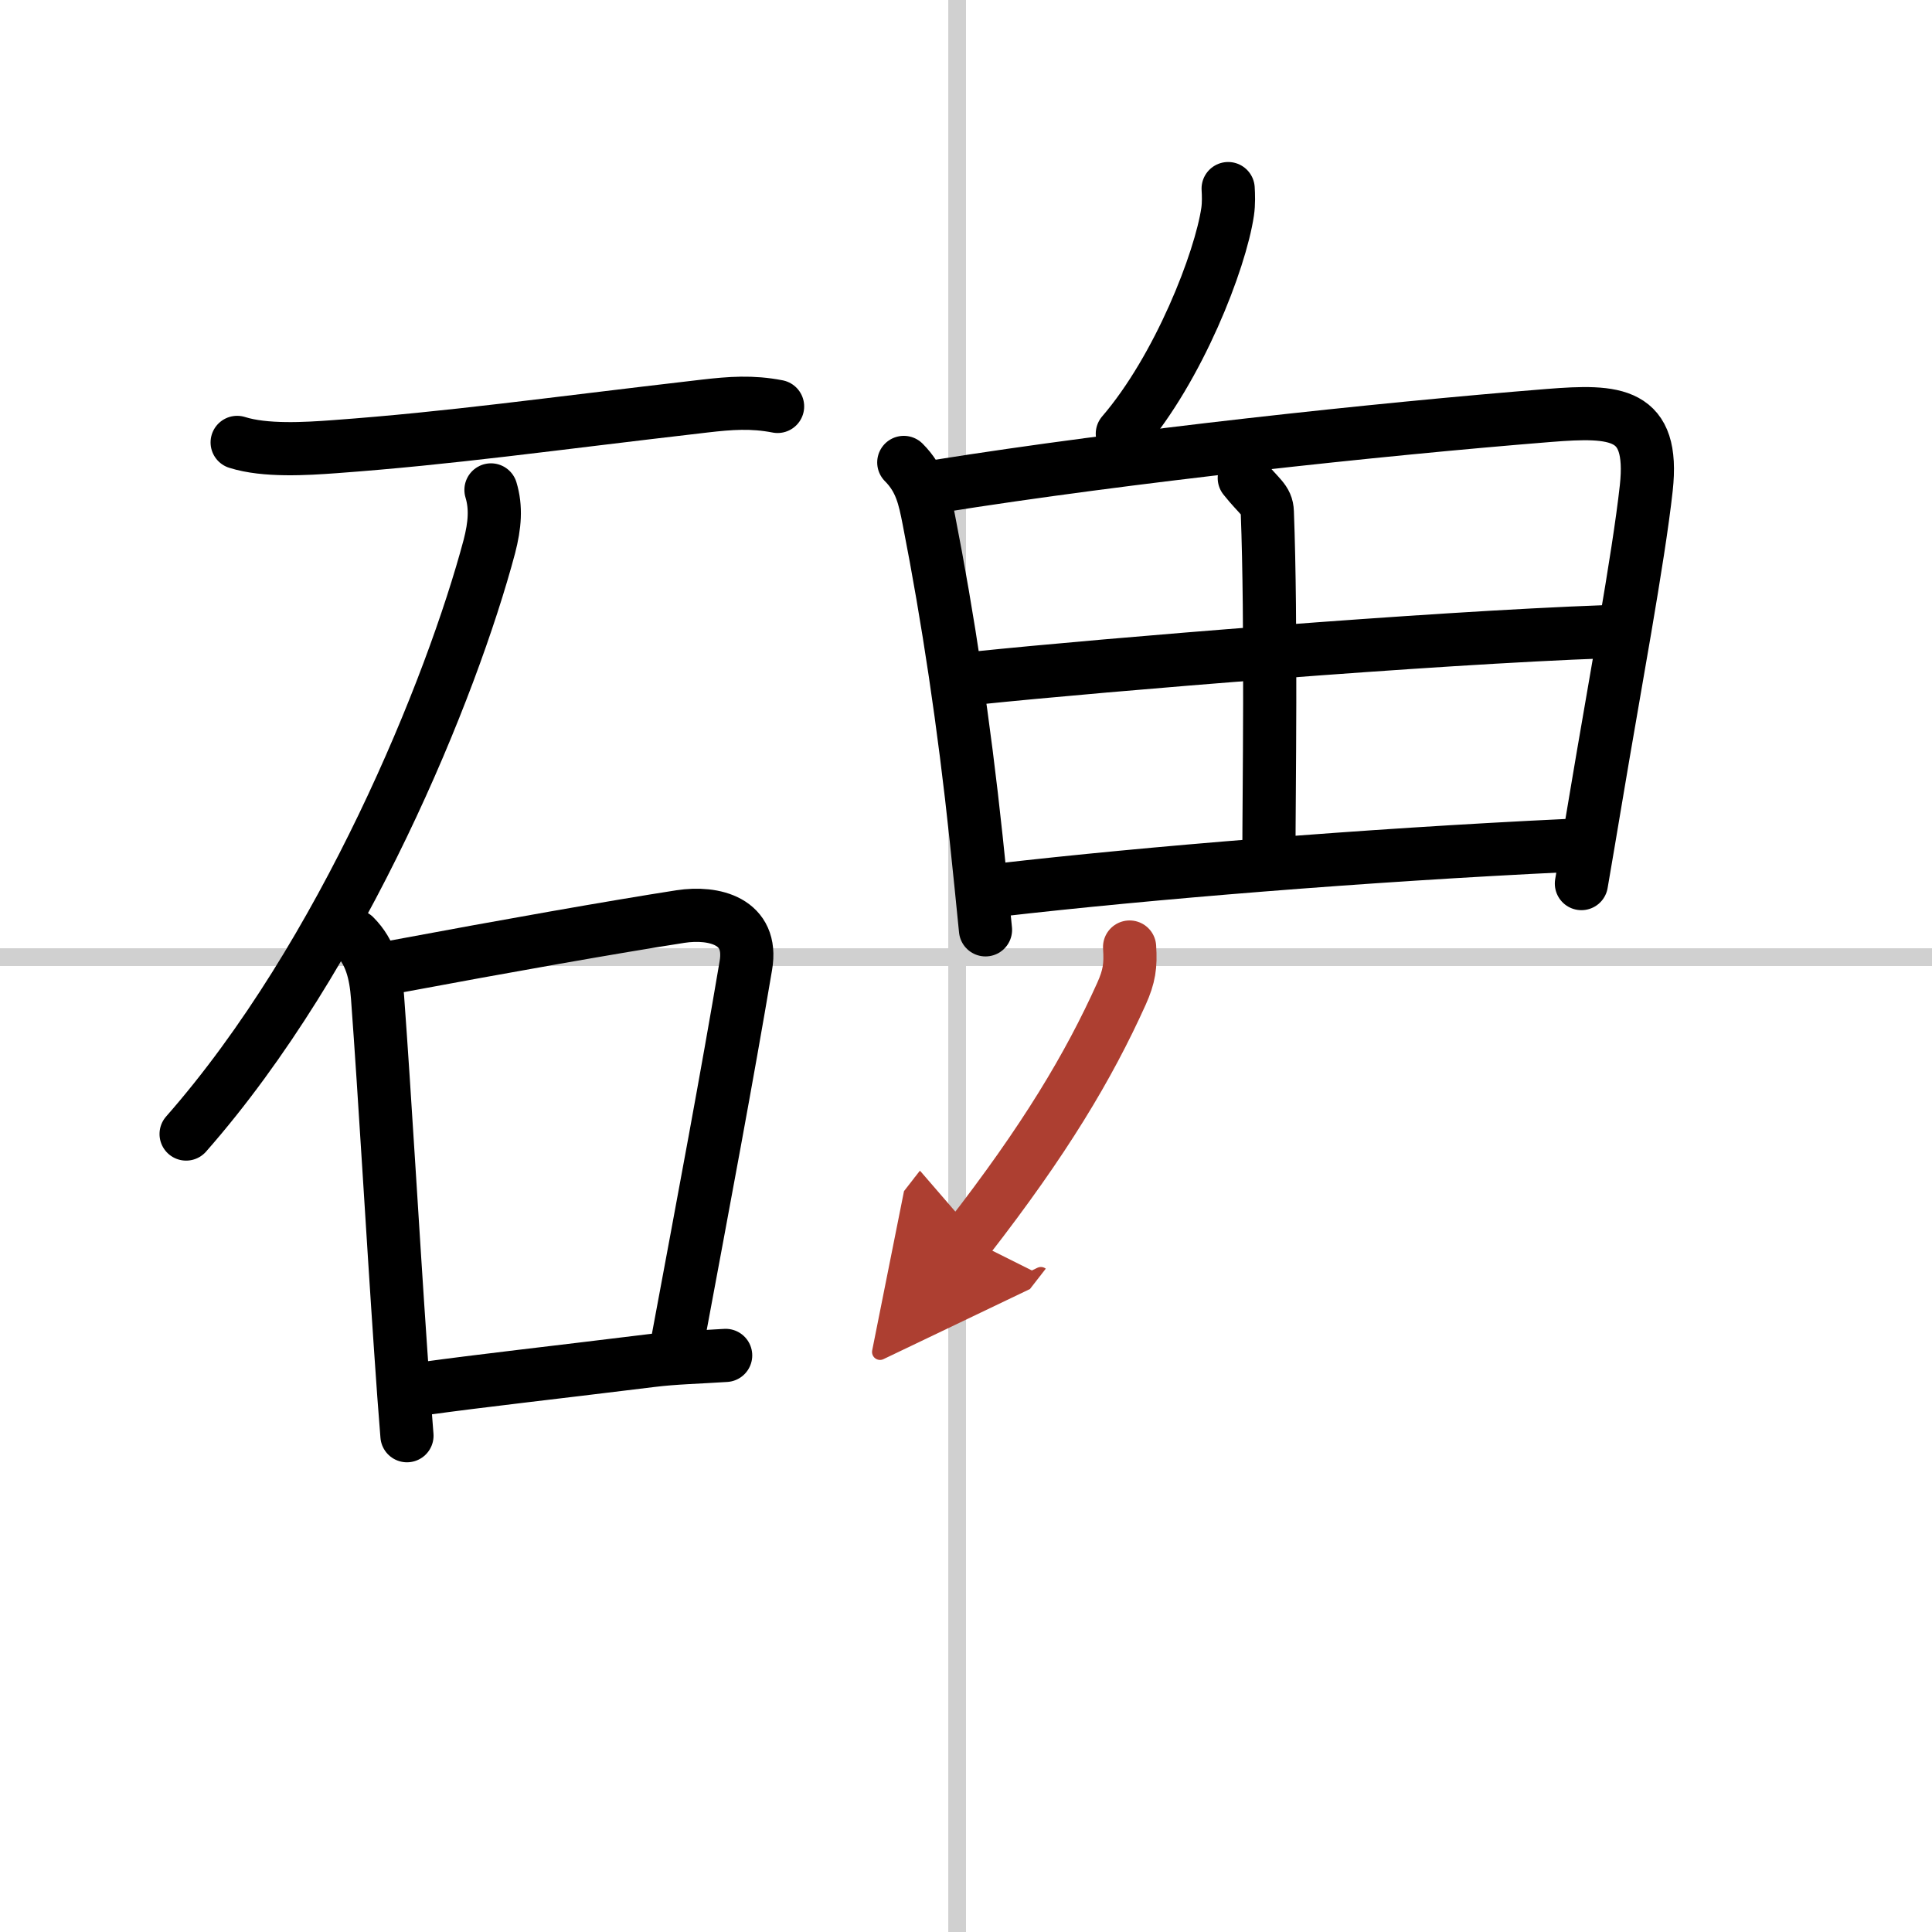
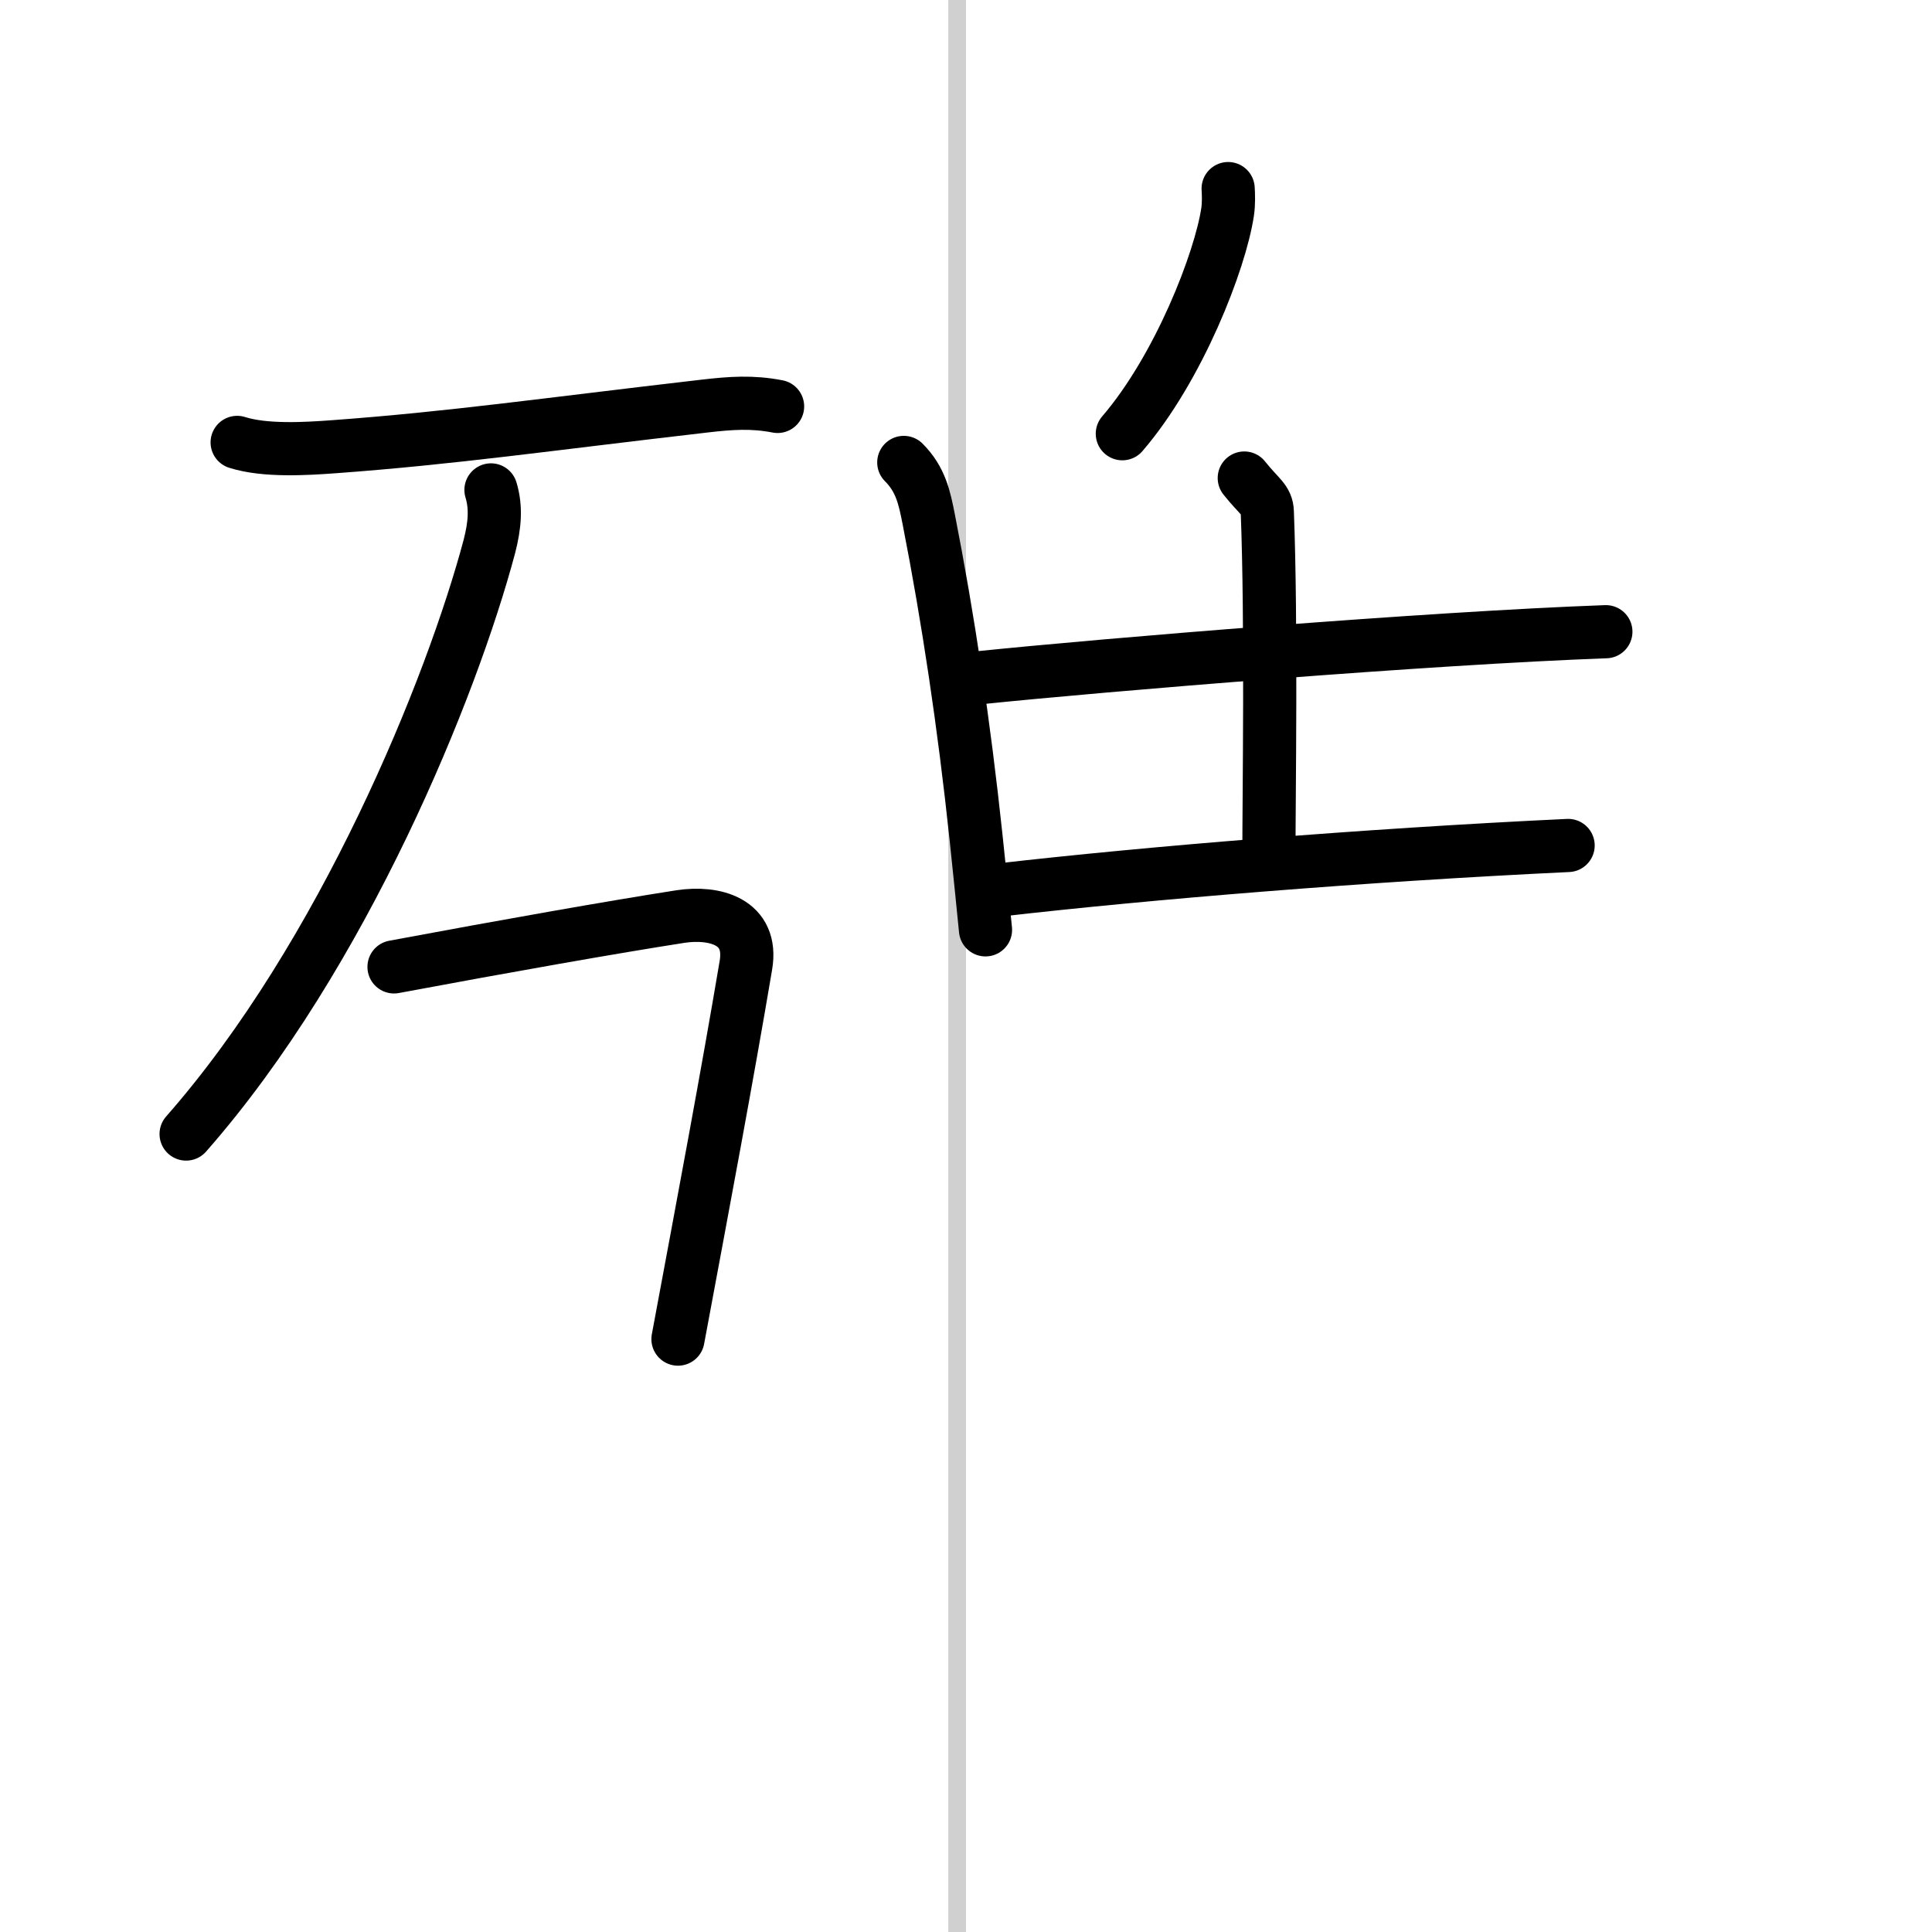
<svg xmlns="http://www.w3.org/2000/svg" width="400" height="400" viewBox="0 0 109 109">
  <defs>
    <marker id="a" markerWidth="4" orient="auto" refX="1" refY="5" viewBox="0 0 10 10">
      <polyline points="0 0 10 5 0 10 1 5" fill="#ad3f31" stroke="#ad3f31" />
    </marker>
  </defs>
  <g fill="none" stroke="#000" stroke-linecap="round" stroke-linejoin="round" stroke-width="3">
    <rect width="100%" height="100%" fill="#fff" stroke="#fff" />
    <line x1="54" x2="54" y2="109" stroke="#d0d0d0" stroke-width="1" />
-     <line x2="109" y1="54" y2="54" stroke="#d0d0d0" stroke-width="1" />
    <path d="m13.38 24.96c1.58 0.5 3.87 0.36 5.5 0.24 6.66-0.49 11.8-1.24 20.87-2.29 1.47-0.17 2.68-0.26 4.12 0.02" />
    <path d="m27.7 27.64c0.3 0.99 0.22 1.99-0.09 3.19-2.11 7.93-8.23 23.05-17.11 33.15" />
-     <path d="m20 52.81c0.91 0.91 1.2 2.08 1.3 3.45 0.42 5.7 0.84 13.14 1.31 19.98 0.11 1.67 0.23 3.27 0.35 4.76" />
    <path d="m22.23 54.55c6.37-1.19 12.37-2.25 16.16-2.84 1.9-0.29 4.12 0.26 3.69 2.76-1.08 6.4-2.33 13.03-3.83 21.08" />
-     <path d="m23.84 78.35c3.41-0.47 6.91-0.85 12.92-1.59 1.28-0.16 2.67-0.19 4.18-0.29" />
    <path d="m69.29 10.64c0.02 0.33 0.04 0.84-0.03 1.31-0.41 2.76-2.75 8.81-5.94 12.52" />
    <path d="m50.99 26.09c0.96 0.96 1.17 2 1.41 3.22 1.09 5.56 1.99 11.55 2.67 17.96 0.19 1.8 0.37 3.56 0.53 5.19" />
-     <path d="m52.87 27.44c10.65-1.7 24.91-3.23 34.51-4 3.78-0.3 5.97-0.21 5.5 4.09-0.44 4.01-1.81 11.3-2.84 17.48-0.29 1.71-0.56 3.35-0.82 4.84" />
    <path d="m70.2 26.97c0.85 1.07 1.28 1.22 1.3 1.92 0.24 6.31 0.09 15.93 0.09 19.41" />
    <path d="m55.12 38.25c7.25-0.75 25.5-2.25 35.48-2.61" />
    <path d="m56.39 50.21c8.36-0.96 20.49-1.96 32.08-2.51" />
-     <path d="m63.73 53.43c0.07 1.05-0.02 1.66-0.46 2.64-1.85 4.1-4.32 8.24-8.65 13.81" marker-end="url(#a)" stroke="#ad3f31" />
  </g>
</svg>